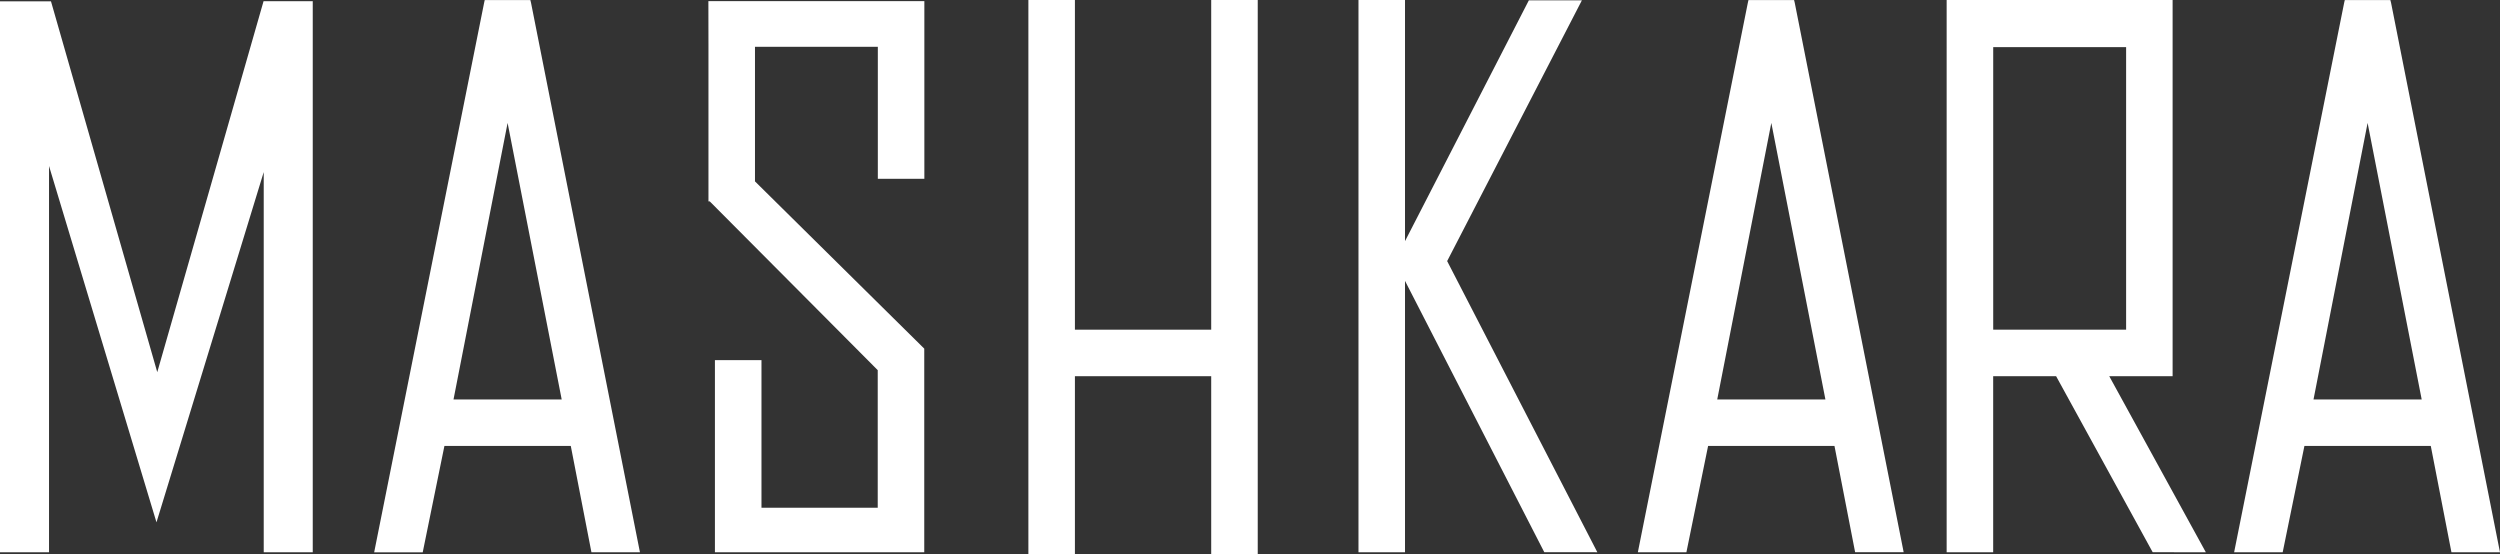
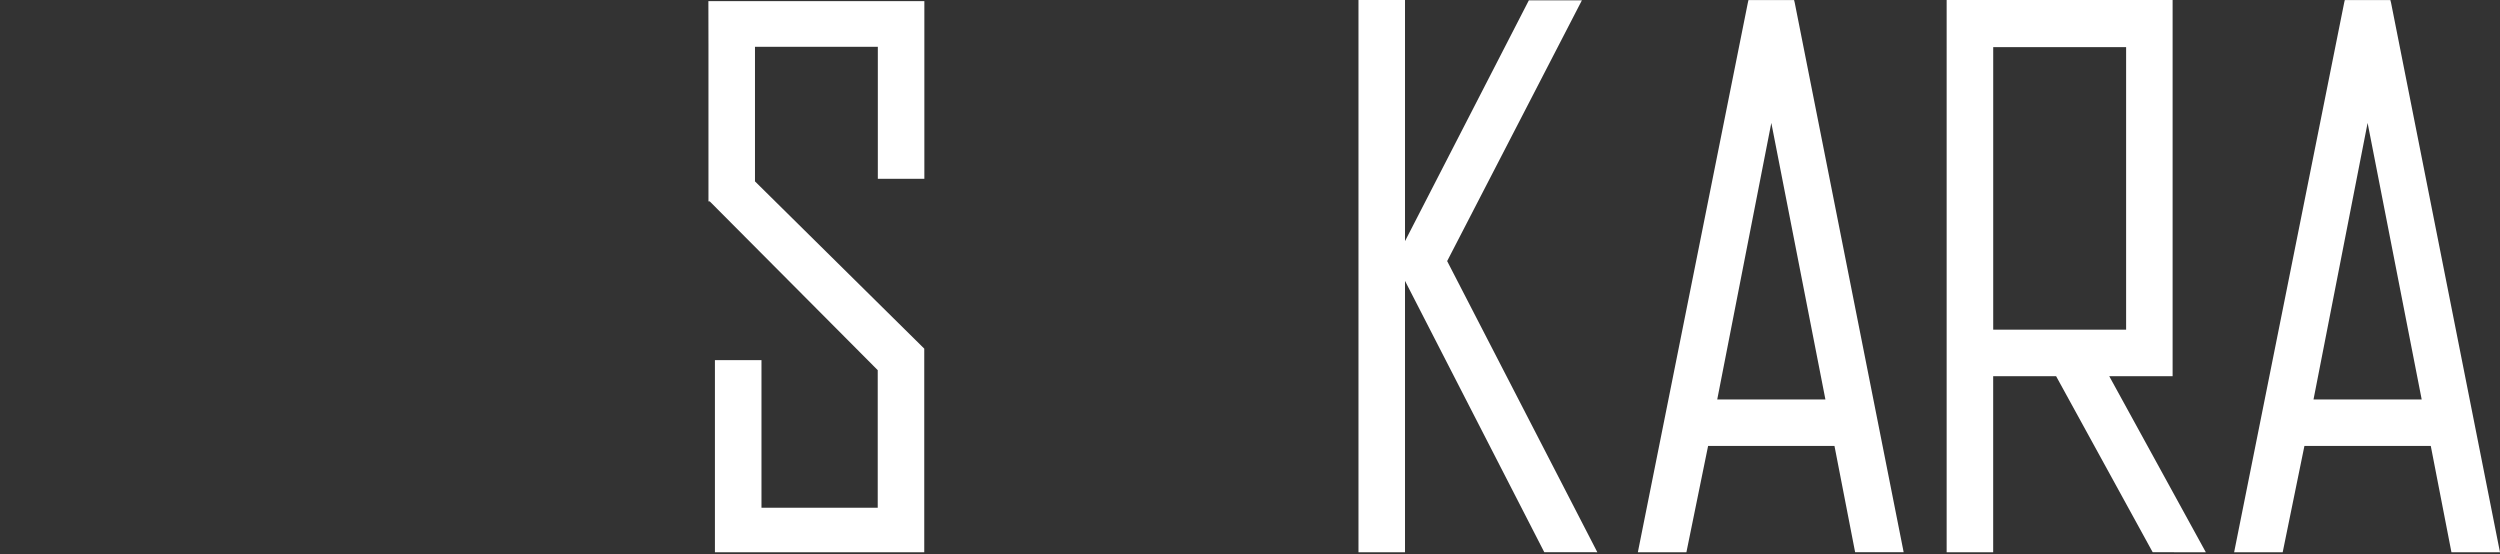
<svg xmlns="http://www.w3.org/2000/svg" id="_Слой_2" data-name="Слой 2" viewBox="0 0 730.78 162.05">
  <rect x="0" y="0" width="730.78" height="162.05" fill="#333333" stroke="none" />
  <defs>
    <style>
      .cls-1 {
        fill: #fff;
        fill-rule: evenodd;
      }
    </style>
  </defs>
  <g id="_Слой_1-2" data-name="Слой 1">
    <polygon class="cls-1" points="397.71 0 410.08 0 410.7 0 410.7 .62 410.7 70.49 446.73 .43 446.9 .1 447.27 .1 461.4 .09 462.41 .09 461.95 .98 423.02 76.32 466.46 160.53 466.92 161.43 465.91 161.42 451.78 161.41 451.41 161.41 451.24 161.08 410.7 82.1 410.7 160.82 410.7 161.43 410.08 161.43 397.71 161.43 397.1 161.43 397.1 160.82 397.1 .62 397.1 0 397.71 0" />
    <path class="cls-1" d="m569.65,0h65.43v109.97h-18.52l27.73,50.55.5.91h-1.04s-14.13-.01-14.13-.01h-.36l-.18-.32-28.05-51.13h-18.4v51.46h-13.6V0h.62Zm12.99,13.78v82.58h38.85V13.78h-38.85Z" />
    <polygon class="cls-1" points="220.69 13.68 220.69 53.02 269.98 101.72 270.17 101.91 270.17 102.16 270.17 105.98 270.17 120.38 270.17 160.82 270.17 161.43 269.55 161.43 266.33 161.43 266.33 161.43 209.6 161.43 208.98 161.43 208.98 160.81 208.98 105.9 208.98 105.28 209.6 105.28 221.97 105.28 222.59 105.28 222.59 105.9 222.59 148.41 256.57 148.41 256.57 108.2 207.68 59.08 207.51 58.9 207.51 58.87 207.09 58.87 207.09 58.26 207.09 13.07 207.07 .95 207.07 .34 207.68 .34 269.58 .34 270.2 .34 270.2 .95 270.2 4.16 270.2 13.07 270.2 51.66 270.2 52.27 269.58 52.27 257.21 52.27 256.6 52.27 256.6 51.66 256.6 13.68 220.69 13.68" />
-     <path class="cls-1" d="m692.14.01h6.23s.36,0,.36,0l.21.83,31.69,159.86.15.73h-.75s-12.93,0-12.93,0h-.51l-.1-.5-5.94-30.57h-36.94l-6.25,30.58-.1.49h-13.44s-.75,0-.75,0l.14-.73L685.22.84l.19-.83h6.74Zm-.06,35.92l-15.81,80.83h31.62l-15.81-80.83Z" />
-     <polygon class="cls-1" points="301.22 0 313.59 0 314.21 0 314.21 .62 314.21 96.37 354.05 96.37 354.05 .62 354.05 0 354.66 0 367.03 0 367.65 0 367.65 .62 367.65 161.43 367.65 162.05 367.03 162.05 354.66 162.05 354.05 162.05 354.05 161.43 354.05 109.97 314.21 109.97 314.21 161.43 314.21 162.05 313.59 162.05 301.22 162.05 300.61 162.05 300.61 161.43 300.61 .62 300.61 0 301.22 0" />
-     <polygon class="cls-1" points="0 .38 .57 .38 14.33 .38 14.9 .38 45.97 108.79 77.04 .35 91.36 .35 91.42 .35 91.42 .38 91.42 161.43 77.09 161.43 77.09 50.3 45.74 152.68 14.33 48.52 14.33 161.43 0 161.43 0 .38" />
+     <path class="cls-1" d="m692.14.01h6.23s.36,0,.36,0l.21.83,31.69,159.86.15.73h-.75s-12.93,0-12.93,0h-.51l-.1-.5-5.94-30.57h-36.94l-6.25,30.58-.1.49h-13.44s-.75,0-.75,0l.14-.73L685.22.84l.19-.83Zm-.06,35.92l-15.81,80.83h31.62l-15.81-80.83Z" />
    <path class="cls-1" d="m517.84.01h6.23s.36,0,.36,0l.2.83,31.69,159.85.14.73h-.75s-12.93,0-12.93,0h-.5l-.1-.5-5.94-30.57h-36.94l-6.24,30.58-.1.5h-13.44s-.75,0-.75,0l.14-.73L510.91.84l.19-.83h6.74Zm-.06,35.92l-15.81,80.83h31.62l-15.81-80.83Z" />
-     <path class="cls-1" d="m148.44.01h6.23s.36,0,.36,0l.2.83,31.69,159.87.15.73h-.75s-12.93,0-12.93,0h-.5l-.1-.5-5.94-30.58h-36.94l-6.24,30.59-.1.5h-13.44s-.75,0-.75,0l.14-.73L141.51.84l.18-.83h6.74Zm-.06,35.92l-15.81,80.83h31.62l-15.81-80.83Z" />
  </g>
</svg>